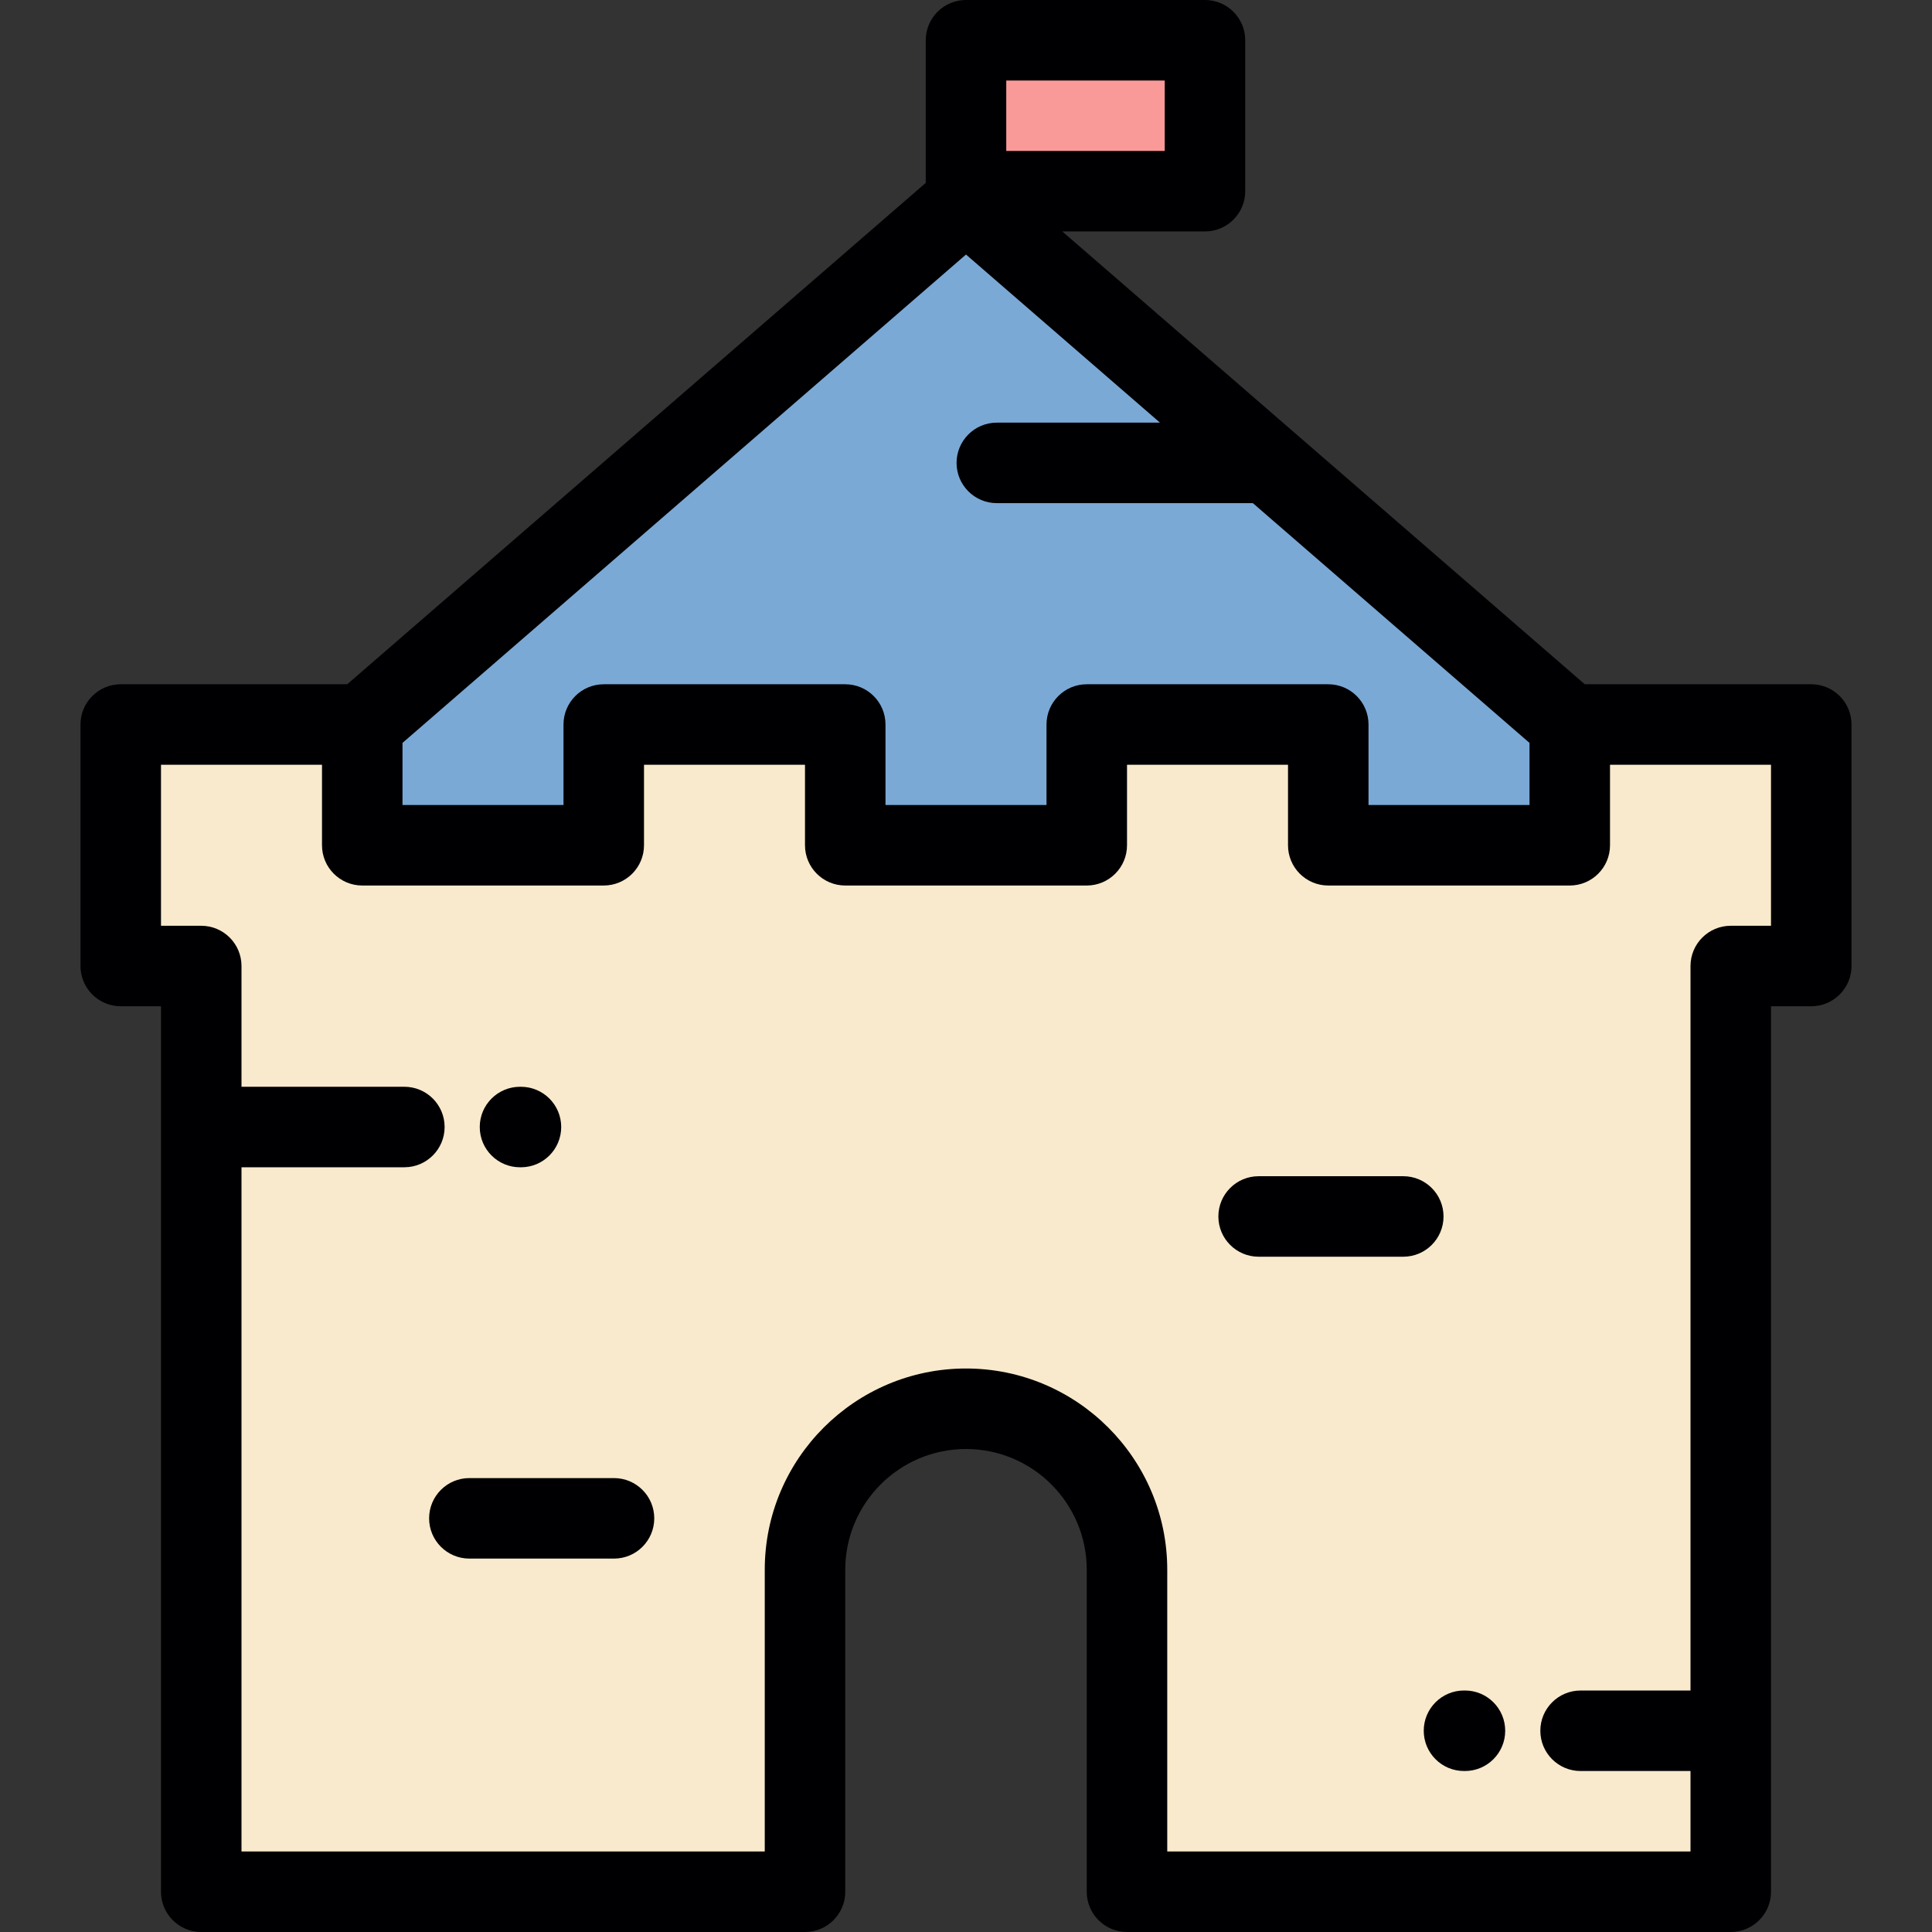
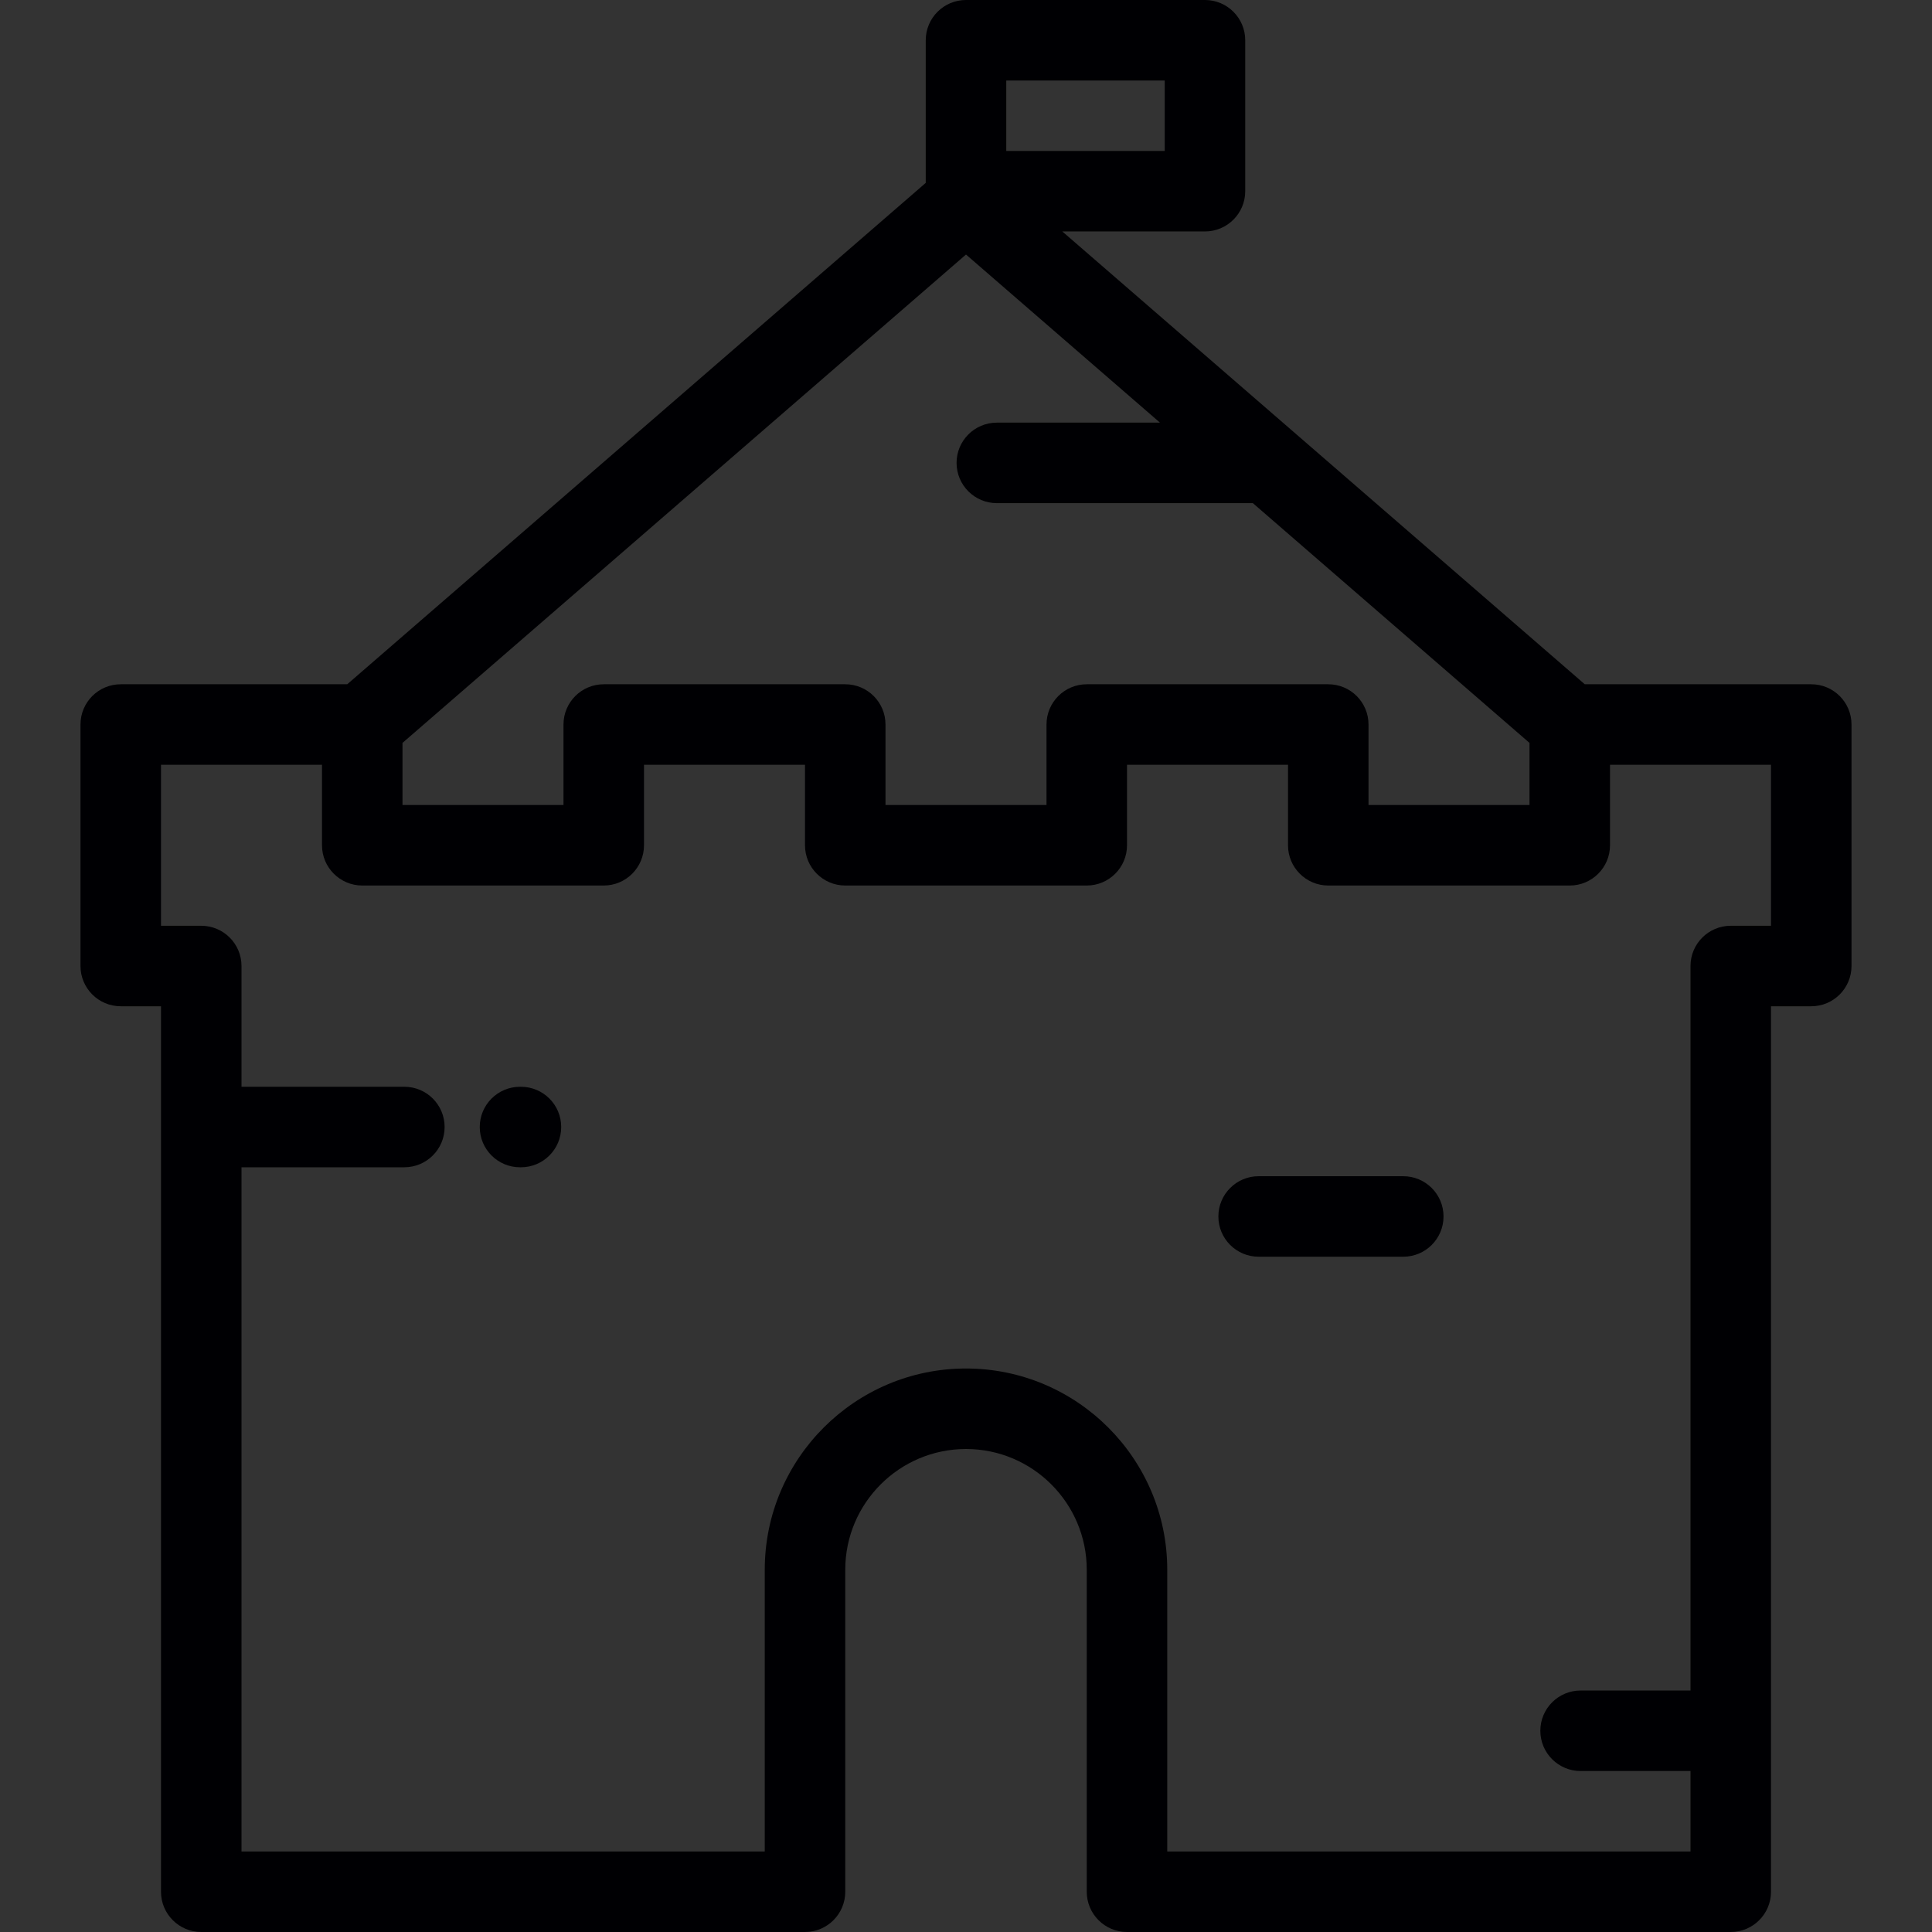
<svg xmlns="http://www.w3.org/2000/svg" version="1.1" id="Layer_1" viewBox="0 0 511.999 511.999" xml:space="preserve">
  <rect x="0" y="0" width="511.999" height="511.999" fill="#333333" stroke="none" />
  <g>
-     <path style="fill:#F9EACD;" d="M256.002,373.334L256.002,373.334L256.002,373.334z M352.002,192.004h-63.999v32h-32.002h-32.004   v-32h-63.999v32H96v-32H31.998v64.001h21.334v42.665v202.662h160.002v-85.333c0-23.464,19.199-42.665,42.667-42.665   c23.466,0,42.665,19.201,42.665,42.665v85.333h160v-42.66V256.005H480v-64.001h-63.999v32h-63.999V192.004z" />
-     <polygon style="fill:#7BA9D6;" points="288.003,192.004 352.002,192.004 352.002,224.003 416.001,224.003 416.001,192.004    335.999,122.671 256.002,53.336 96,192.004 96,224.003 159.999,224.003 159.999,192.004 223.998,192.004 223.998,224.003    256.002,224.003 288.003,224.003  " />
-     <rect x="256.003" y="10.667" style="fill:#F99A98;" width="63.331" height="40" />
-   </g>
+     </g>
  <g>
    <path style="fill:#000003;" d="M480.001,181.336h-60.02L281.515,61.334h37.816c5.89,0,10.667-4.778,10.667-10.667v-40   c0-5.89-4.777-10.667-10.667-10.667h-63.332c-5.891,0-10.667,4.777-10.667,10.667v37.8L92.023,181.336H31.998   c-5.89,0-10.667,4.776-10.667,10.667v64.001c0,5.889,4.777,10.667,10.667,10.667h10.667v234.66c0,5.892,4.778,10.667,10.667,10.667   h160.002c5.889,0,10.667-4.776,10.667-10.667v-85.333c0-17.643,14.355-31.997,32-31.997c17.643,0,31.997,14.355,31.997,31.997   v85.333c0,5.892,4.776,10.667,10.667,10.667h160c5.892,0,10.667-4.776,10.667-10.667v-234.66H480   c5.892,0,10.667-4.778,10.667-10.667v-64.001C490.669,186.112,485.893,181.336,480.001,181.336z M352.002,181.336h-63.999   c-5.889,0-10.667,4.776-10.667,10.667v21.332h-42.671v-21.332c0-5.891-4.776-10.667-10.667-10.667h-63.999   c-5.889,0-10.667,4.776-10.667,10.667v21.332h-42.665v-16.464L256.002,67.453l51.405,44.551h-43.24   c-5.889,0-10.667,4.778-10.667,10.667c0,5.892,4.778,10.667,10.667,10.667h67.857l73.31,63.535v16.464h-42.665v-21.332   C362.67,186.112,357.895,181.336,352.002,181.336z M308.665,40h-41.996V21.334h41.996V40z M469.334,245.338h-10.667   c-5.89,0-10.667,4.776-10.667,10.667v191.999h-29.129c-5.889,0-10.667,4.778-10.667,10.667c0,5.892,4.778,10.667,10.667,10.667H448   v21.326H309.333v-74.666c0-29.407-23.927-53.332-53.334-53.332s-53.332,23.924-53.332,53.332v74.666H64V309.337h43.161   c5.892,0,10.667-4.778,10.667-10.667c0-5.892-4.776-10.667-10.667-10.667H64v-31.997c0-5.892-4.776-10.667-10.667-10.667H42.666   v-42.667h42.667v21.332c0,5.891,4.778,10.667,10.667,10.667h63.999c5.892,0,10.667-4.776,10.667-10.667v-21.332h42.665v21.332   c0,5.891,4.778,10.667,10.667,10.667h64.005c5.892,0,10.667-4.776,10.667-10.667v-21.332h42.665v21.332   c0,5.891,4.778,10.667,10.667,10.667h63.999c5.892,0,10.667-4.776,10.667-10.667v-21.332h42.665v42.667H469.334z" />
    <path style="fill:#000003;" d="M137.806,309.341h0.252c5.892,0,10.667-4.777,10.667-10.667c0-5.892-4.776-10.667-10.667-10.667   h-0.252c-5.892,0-10.667,4.776-10.667,10.667C127.139,304.564,131.914,309.341,137.806,309.341z" />
-     <path style="fill:#000003;" d="M388.227,448h-0.254c-5.892,0-10.667,4.778-10.667,10.667c0,5.892,4.776,10.667,10.667,10.667h0.254   c5.889,0,10.667-4.776,10.667-10.667C398.894,452.778,394.118,448,388.227,448z" />
    <path style="fill:#000003;" d="M382.55,322.375c0-5.89-4.776-10.667-10.667-10.667h-38.334c-5.889,0-10.667,4.777-10.667,10.667   c0,5.892,4.778,10.667,10.667,10.667h38.334C377.775,333.042,382.55,328.267,382.55,322.375z" />
-     <path style="fill:#000003;" d="M162.718,391.708h-38.333c-5.889,0-10.667,4.776-10.667,10.667c0,5.889,4.778,10.667,10.667,10.667   h38.333c5.893,0,10.667-4.778,10.667-10.667C173.385,396.484,168.61,391.708,162.718,391.708z" />
  </g>
</svg>